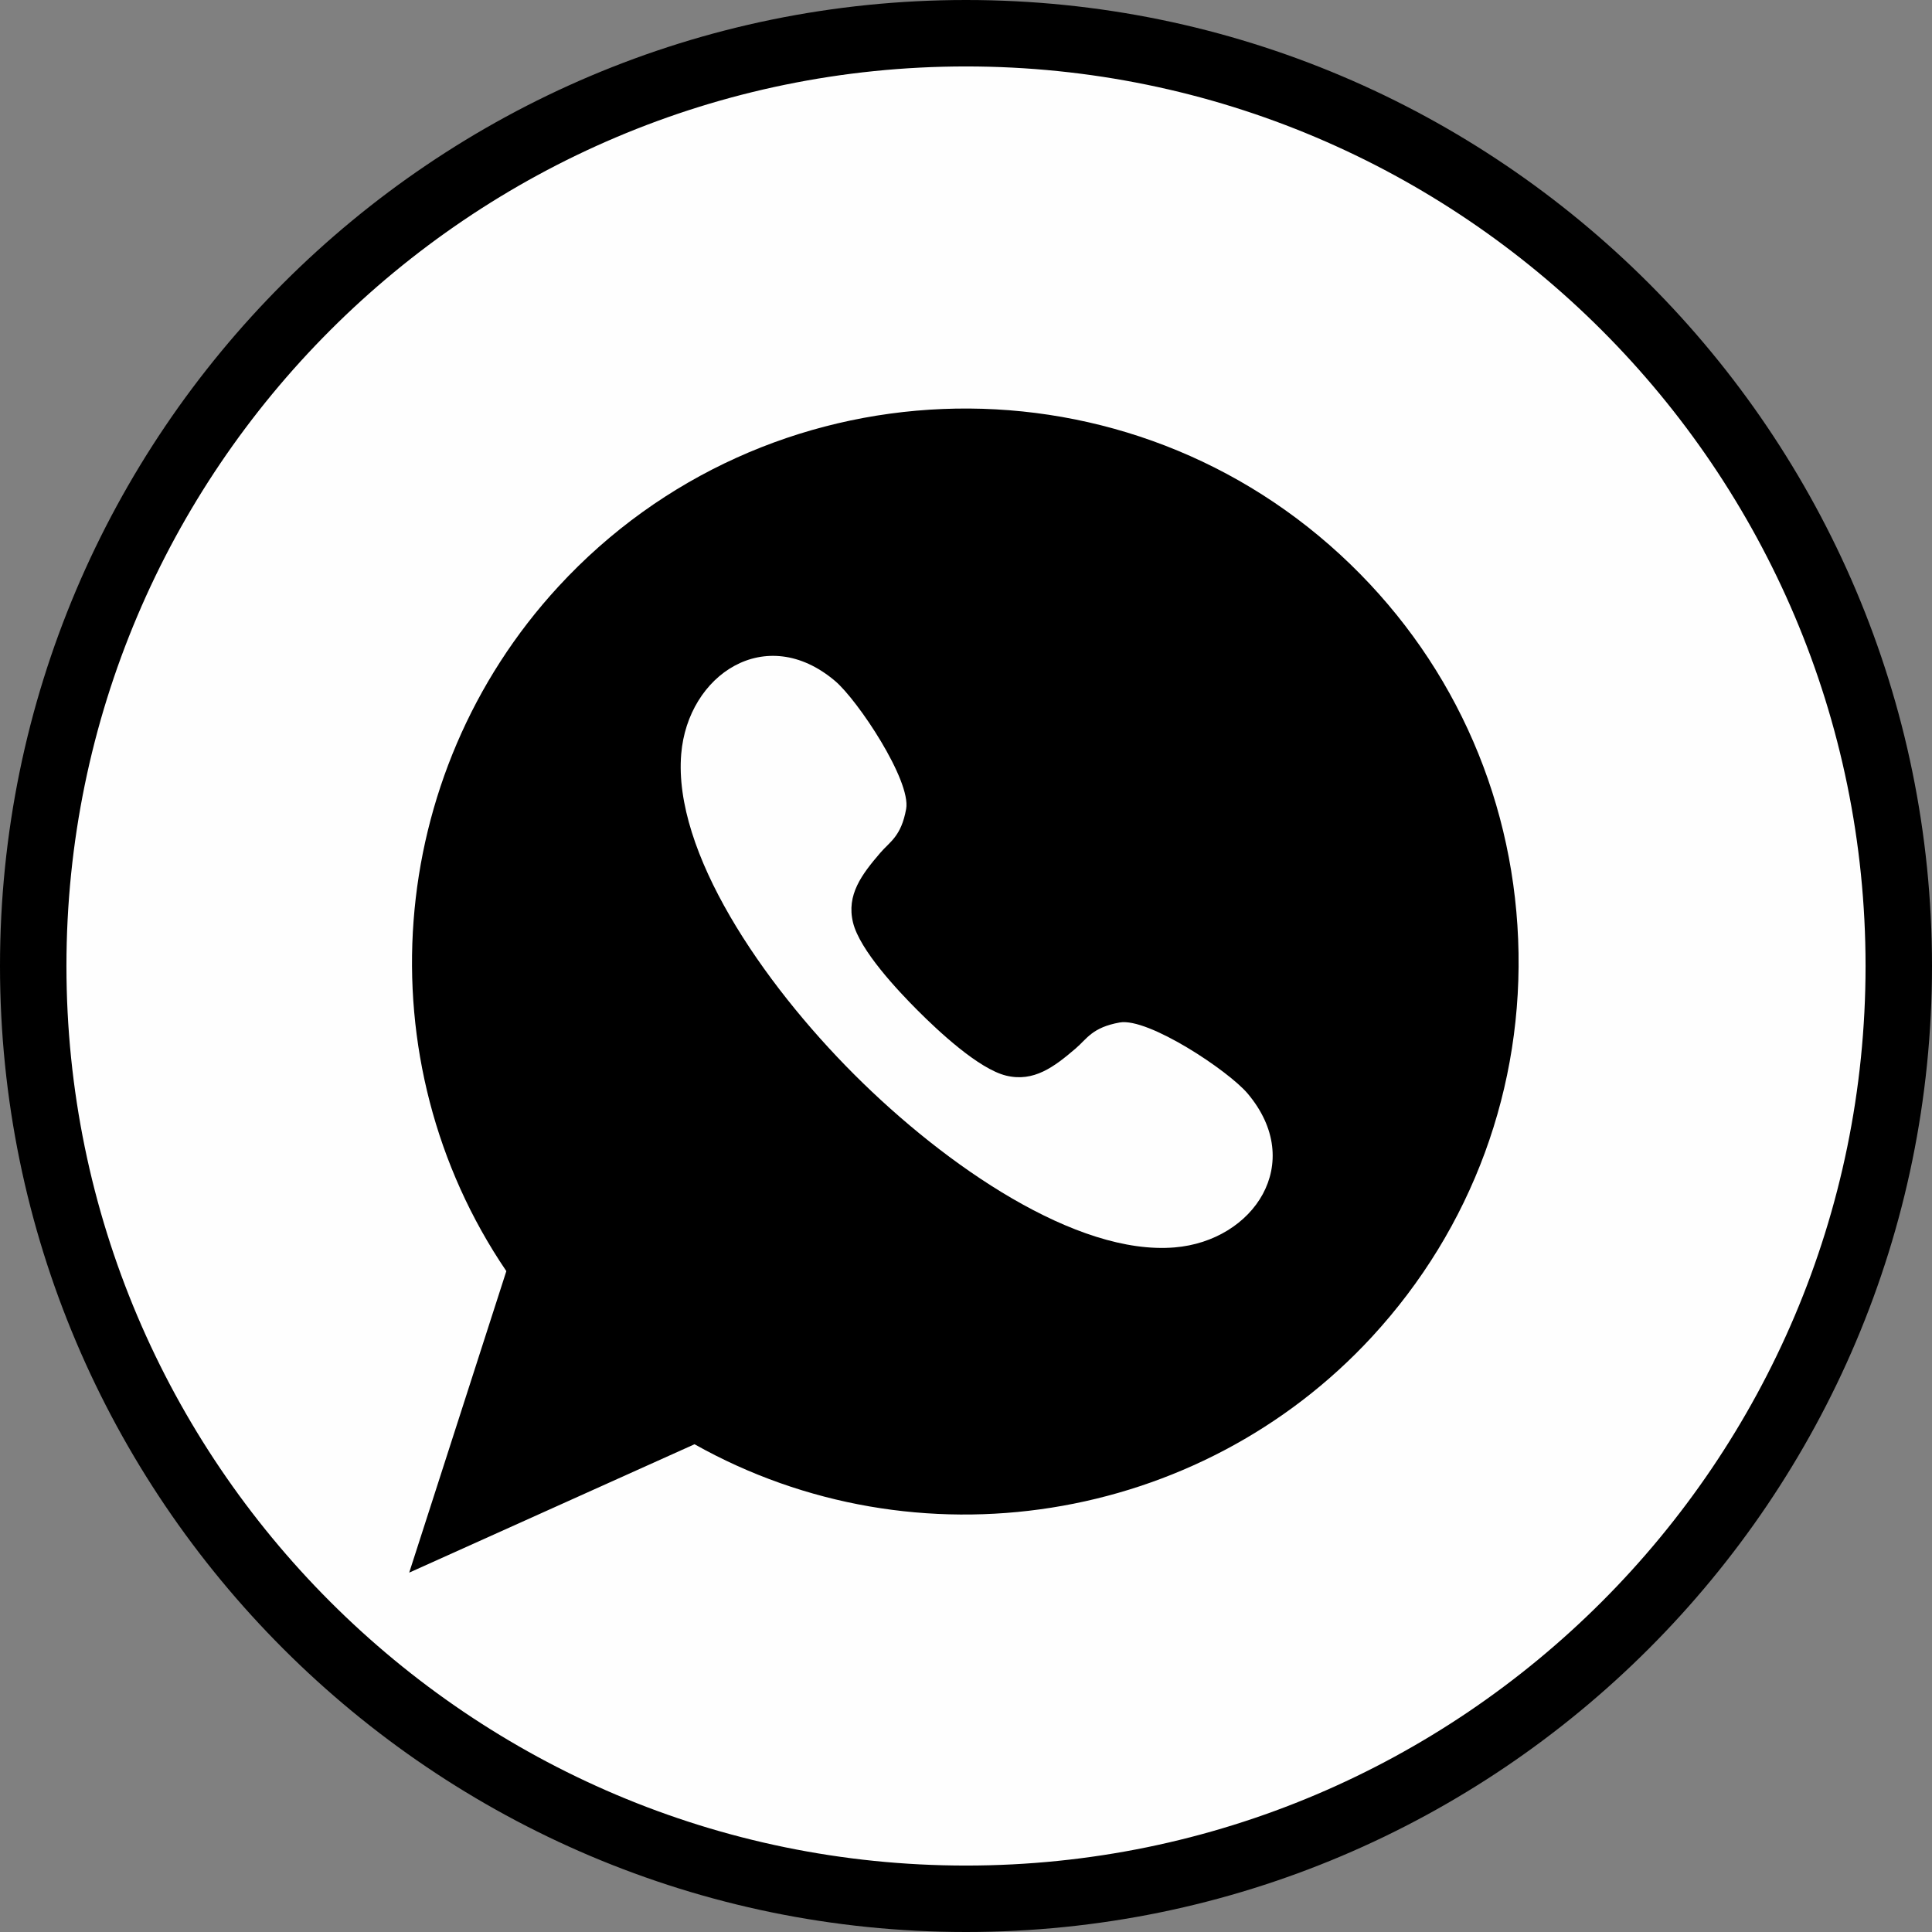
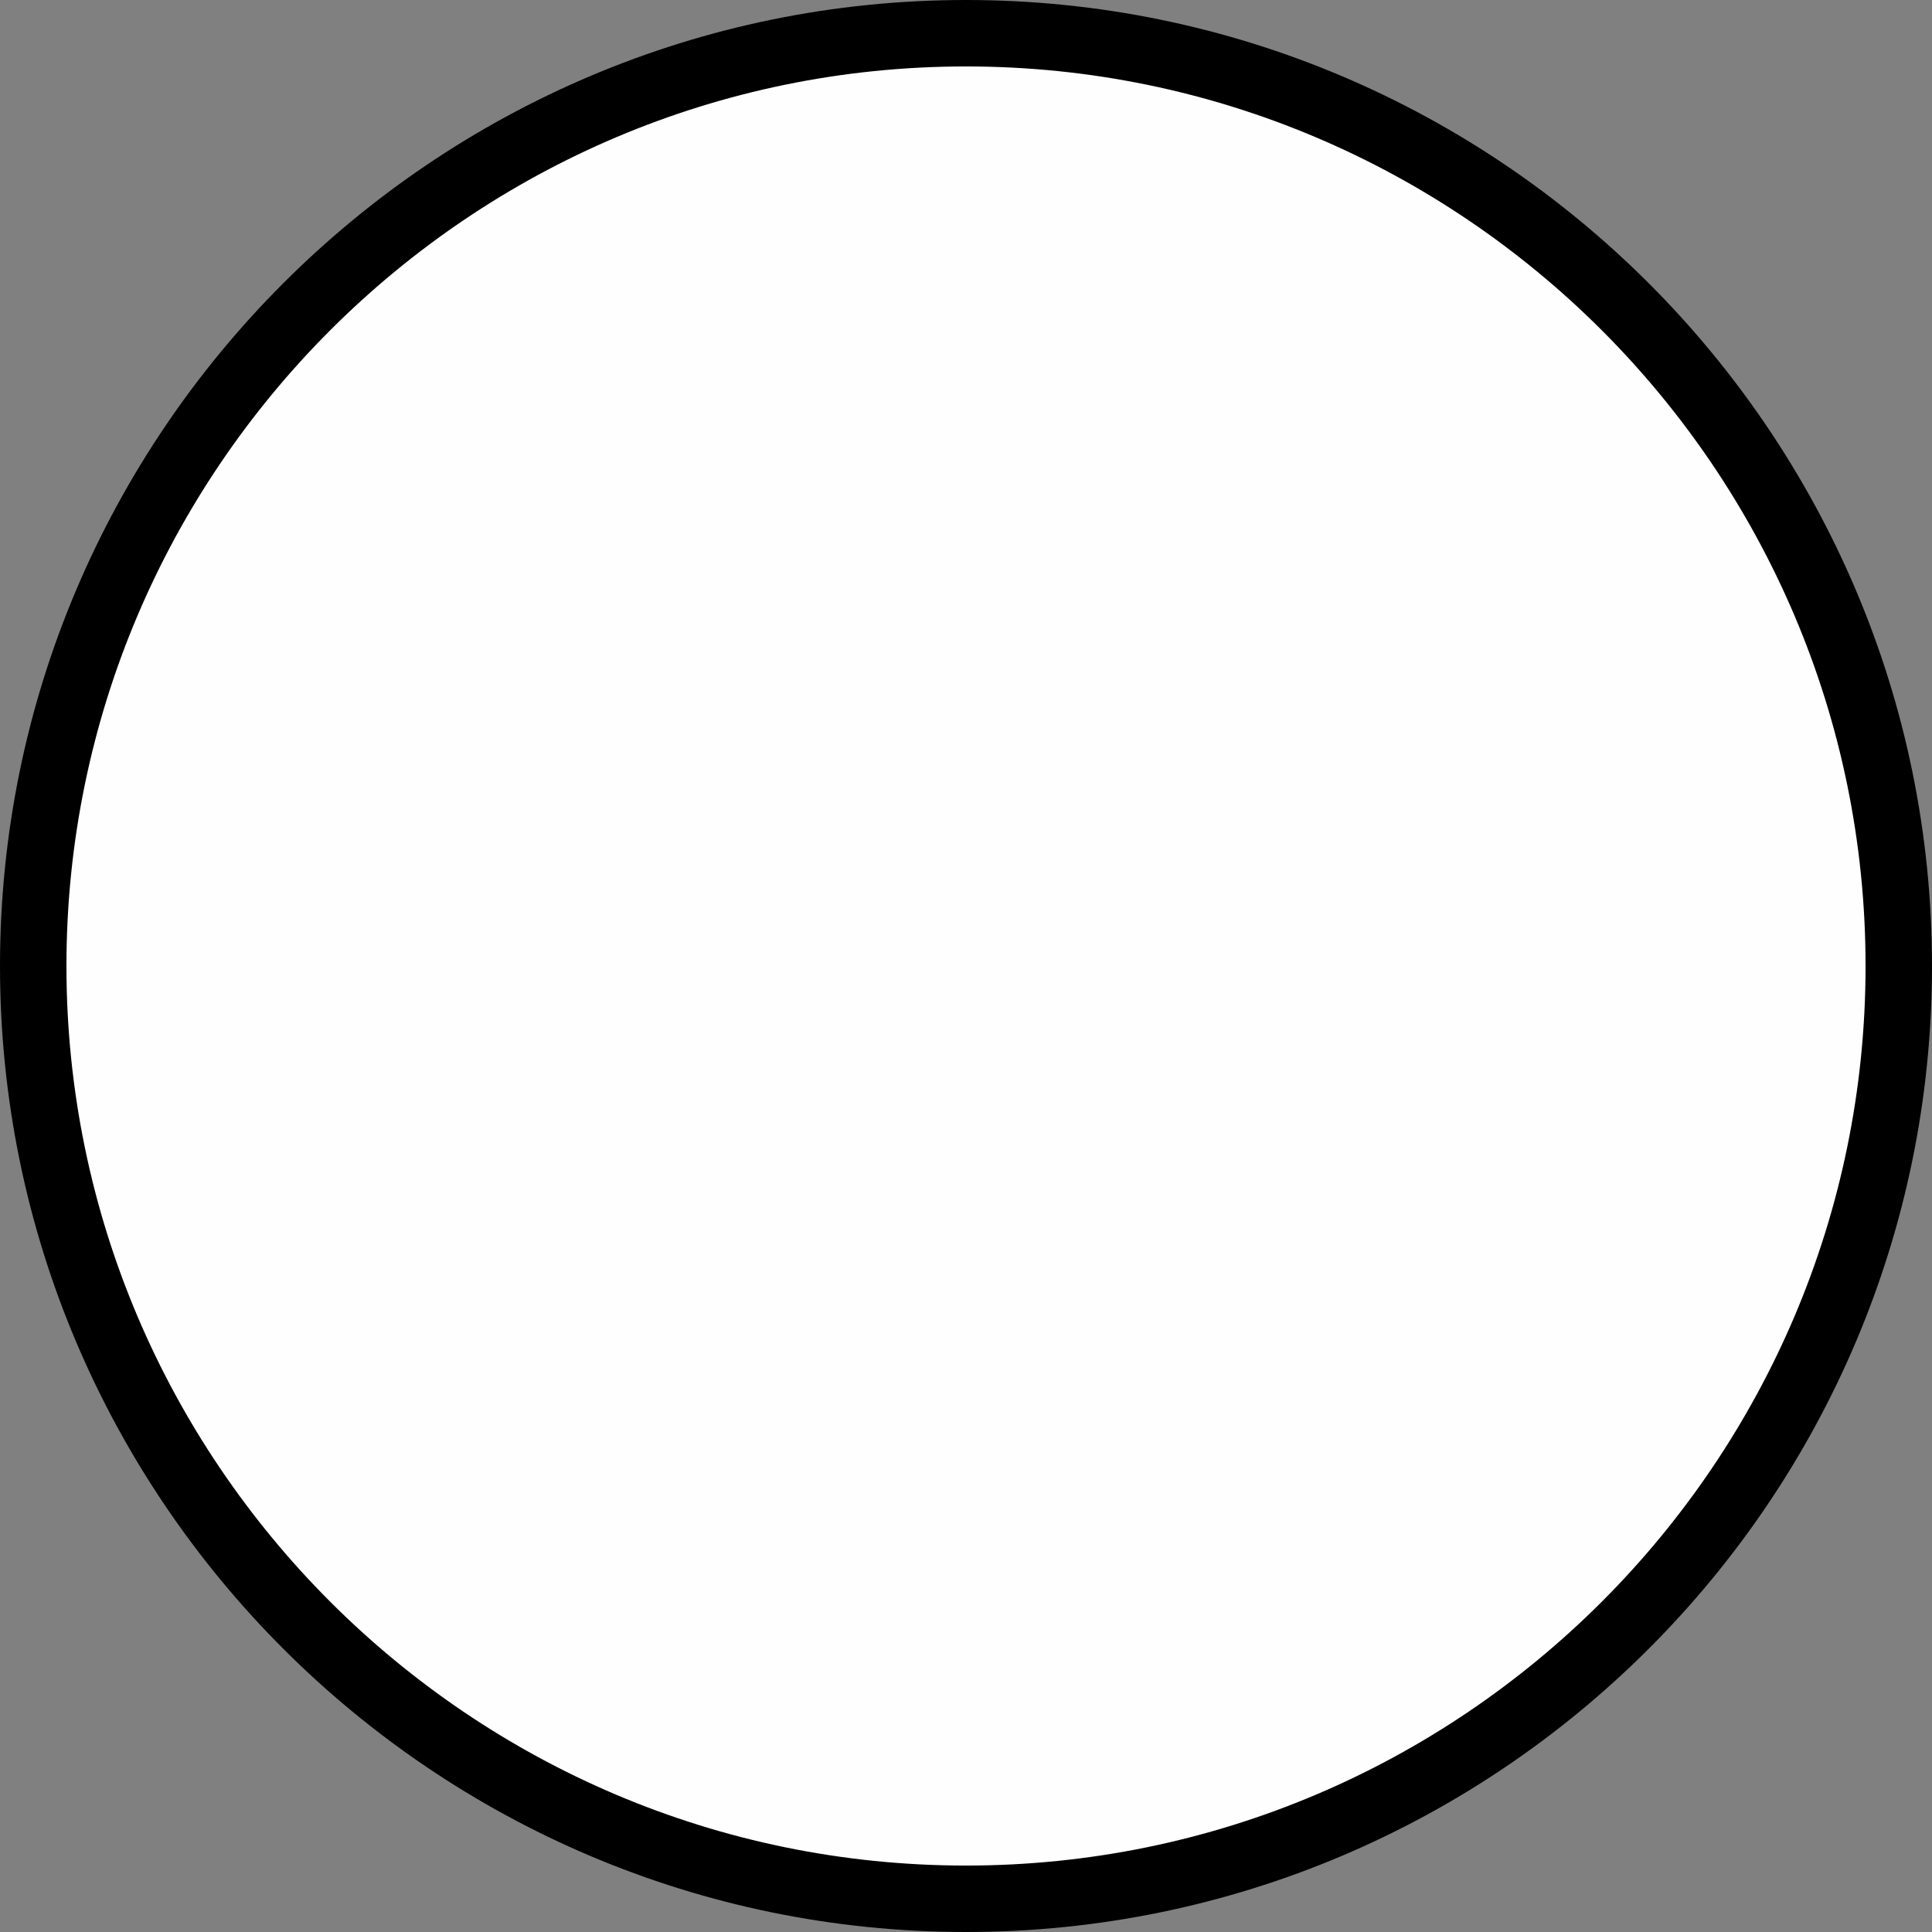
<svg xmlns="http://www.w3.org/2000/svg" xml:space="preserve" width="30.762mm" height="30.762mm" style="shape-rendering:geometricPrecision; text-rendering:geometricPrecision; image-rendering:optimizeQuality; fill-rule:evenodd; clip-rule:evenodd" viewBox="0 0 132.02 132.02">
  <rect x="0" y="0" width="132.02" height="132.02" fill="#808080" stroke="none" />
  <defs>
    <style type="text/css">  .fil0 {fill:#FEFEFE;fill-rule:nonzero} .fil1 {fill:black;fill-rule:nonzero}  </style>
  </defs>
  <g id="Layer_x0020_1">
    <g id="_2846604923792">
      <path class="fil0" d="M66.01 2.71l0 0c-34.9,0 -63.3,28.4 -63.3,63.3 0,34.9 28.4,63.3 63.3,63.3 34.9,0 63.3,-28.4 63.3,-63.3 0,-34.9 -28.4,-63.3 -63.3,-63.3z" />
      <g>
        <path class="fil1" d="M66.01 132.02c-36.4,0 -66.01,-29.61 -66.01,-66.01 0,-36.4 29.61,-66.01 66.01,-66.01 36.4,0 66.01,29.61 66.01,66.01 0,36.4 -29.61,66.01 -66.01,66.01zm0 -127.48l0 0c-33.89,0 -61.47,27.58 -61.47,61.47 0,33.89 27.58,61.47 61.47,61.47 33.89,0 61.47,-27.58 61.47,-61.47 0,-33.89 -27.58,-61.47 -61.47,-61.47z" />
      </g>
      <g>
-         <path class="fil1" d="M27.96 107.47l6.64 -20.61c-9.76,-14.37 -8.33,-33.88 3.56,-46.78 14.13,-15.33 38.1,-16.3 53.43,-2.17 7.43,6.85 11.74,16.17 12.15,26.27 0.41,10.09 -3.14,19.74 -9.98,27.16 -11.85,12.85 -31.16,15.86 -46.3,7.35l-19.49 8.77z" />
-         <path class="fil0" d="M62.73 69.07c1.37,1.37 4.14,3.97 6.02,4.43 1.89,0.46 3.28,-0.59 4.76,-1.86 0.77,-0.66 1.12,-1.43 3,-1.77 1.95,-0.35 7.44,3.3 8.75,4.86 4,4.75 0.41,10.06 -4.99,10.51 -6.69,0.56 -15.61,-5.53 -21.9,-11.82 -6.29,-6.29 -12.38,-15.21 -11.82,-21.9 0.45,-5.41 5.77,-9 10.51,-4.99 1.56,1.32 5.21,6.81 4.86,8.75 -0.34,1.88 -1.11,2.23 -1.77,3 -1.27,1.48 -2.32,2.87 -1.86,4.76 0.46,1.89 3.06,4.65 4.43,6.02z" />
-       </g>
+         </g>
    </g>
  </g>
</svg>